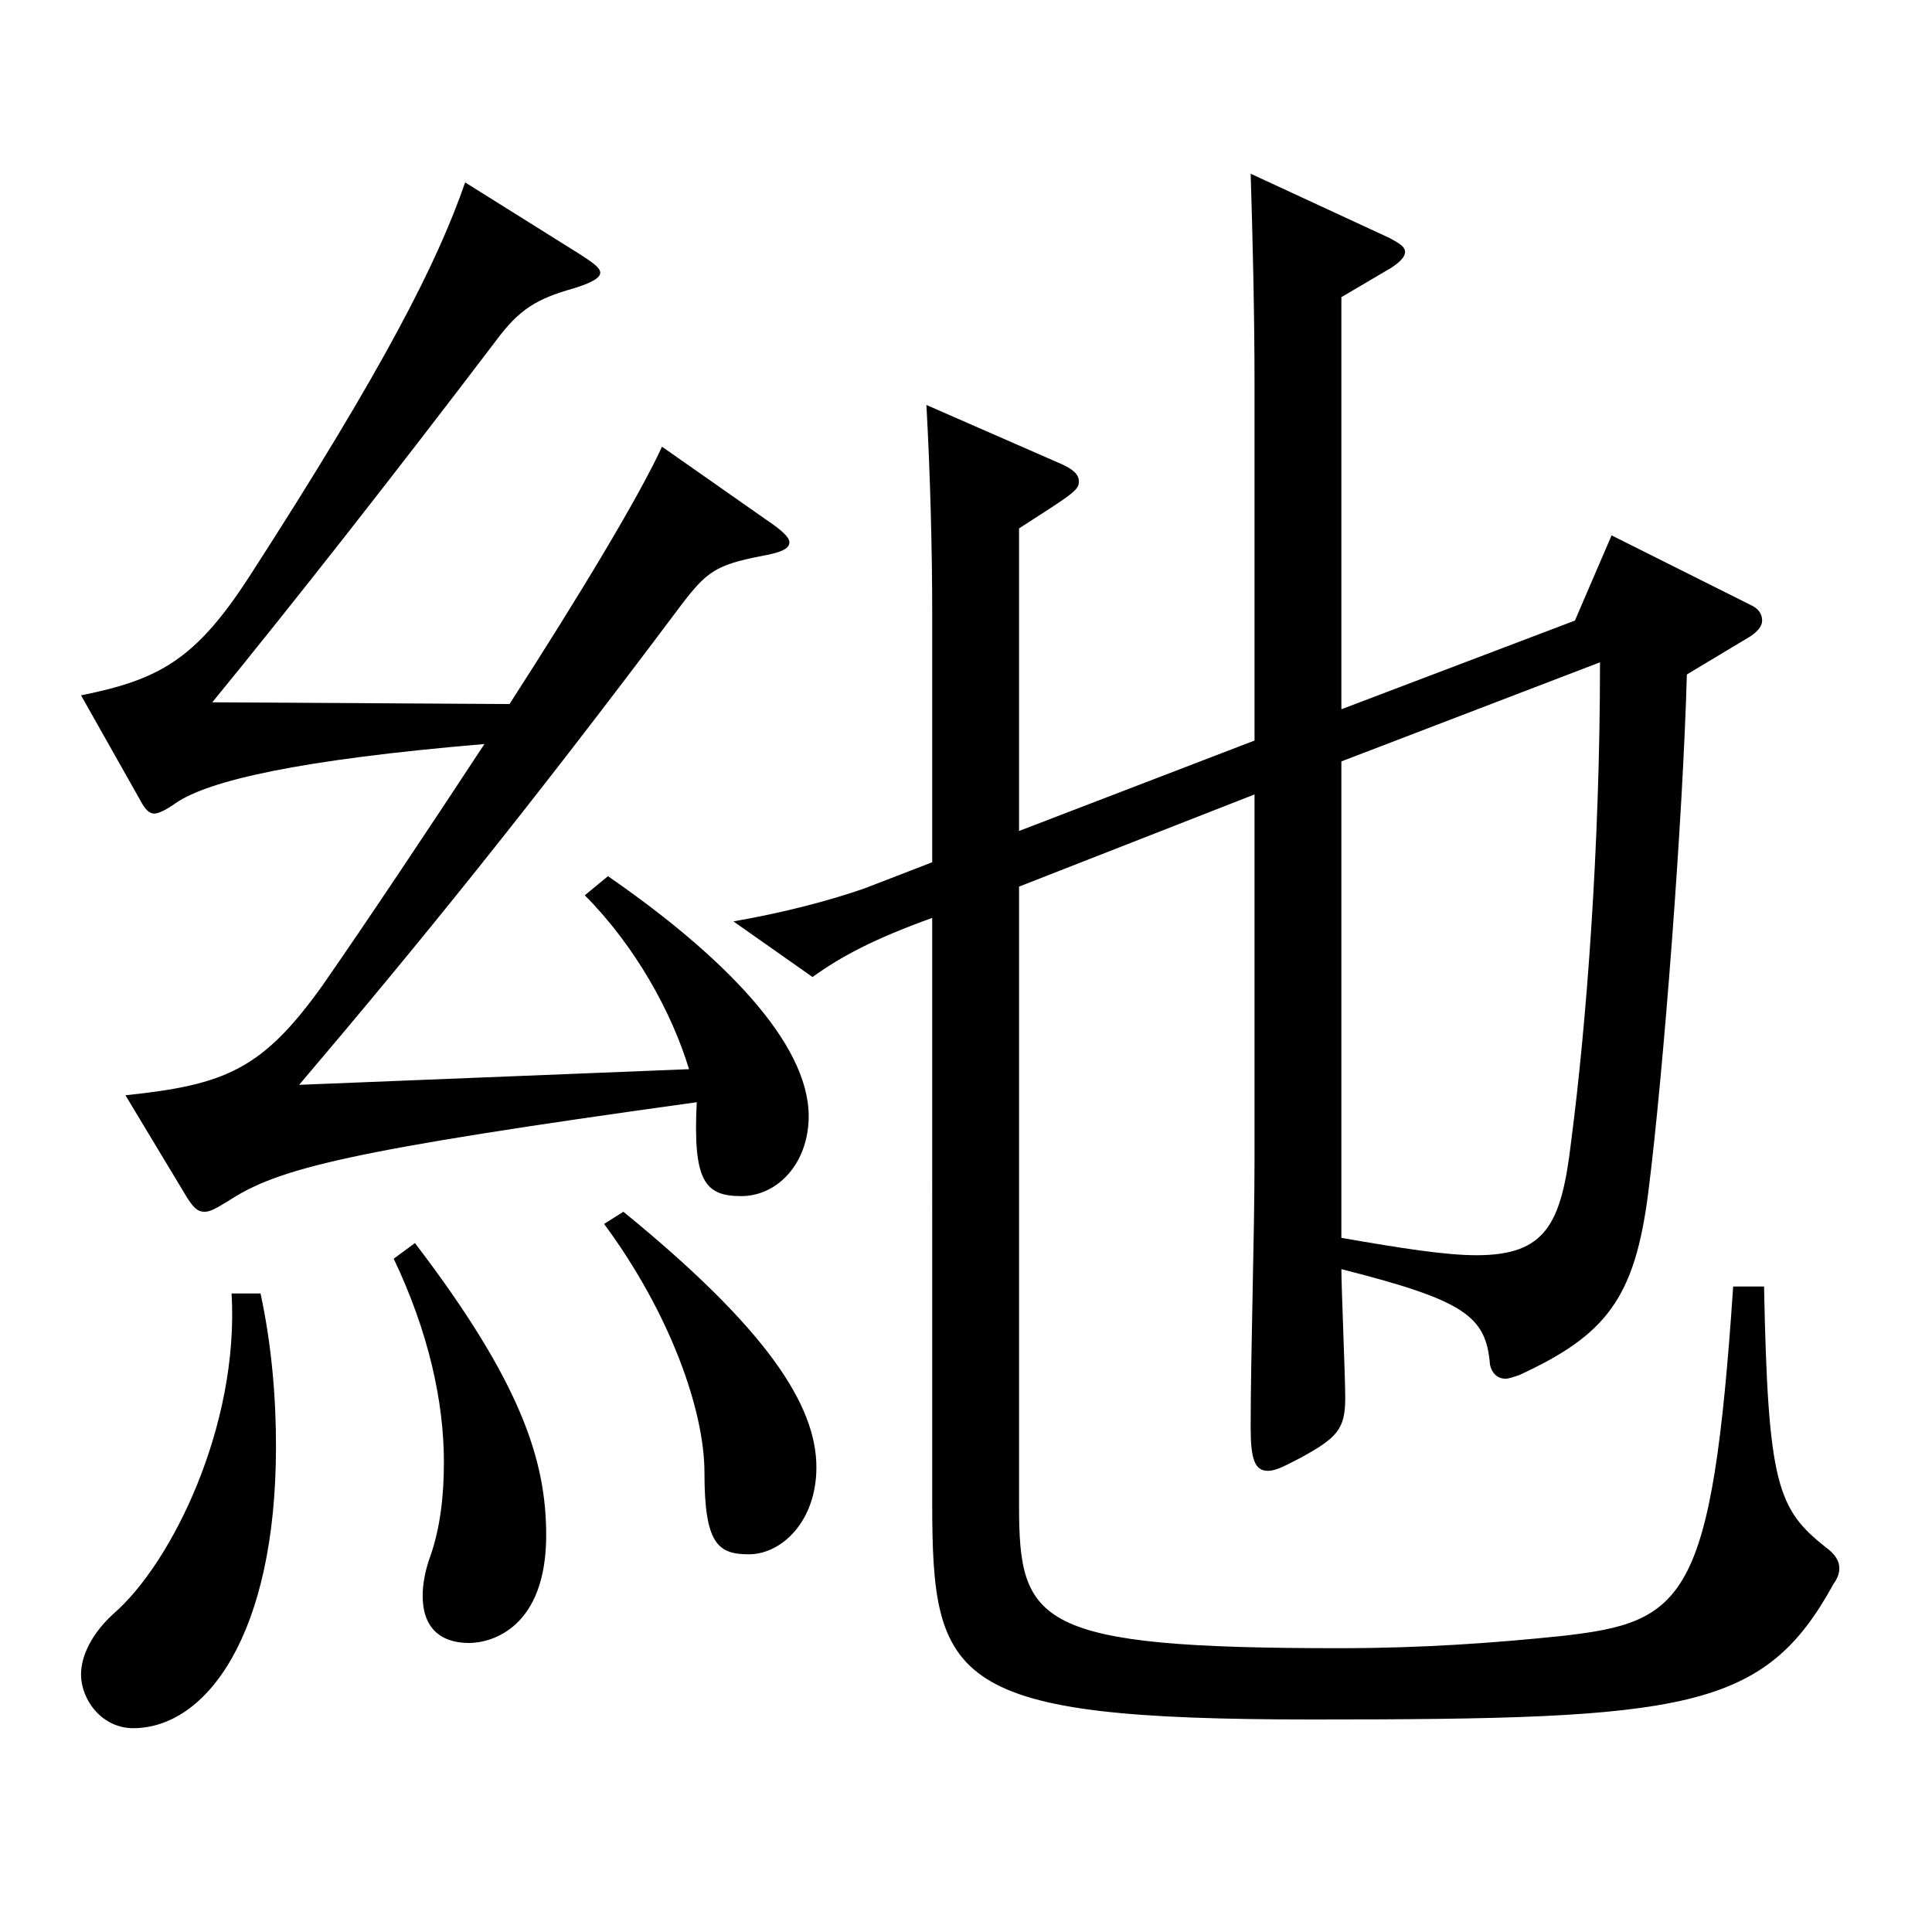
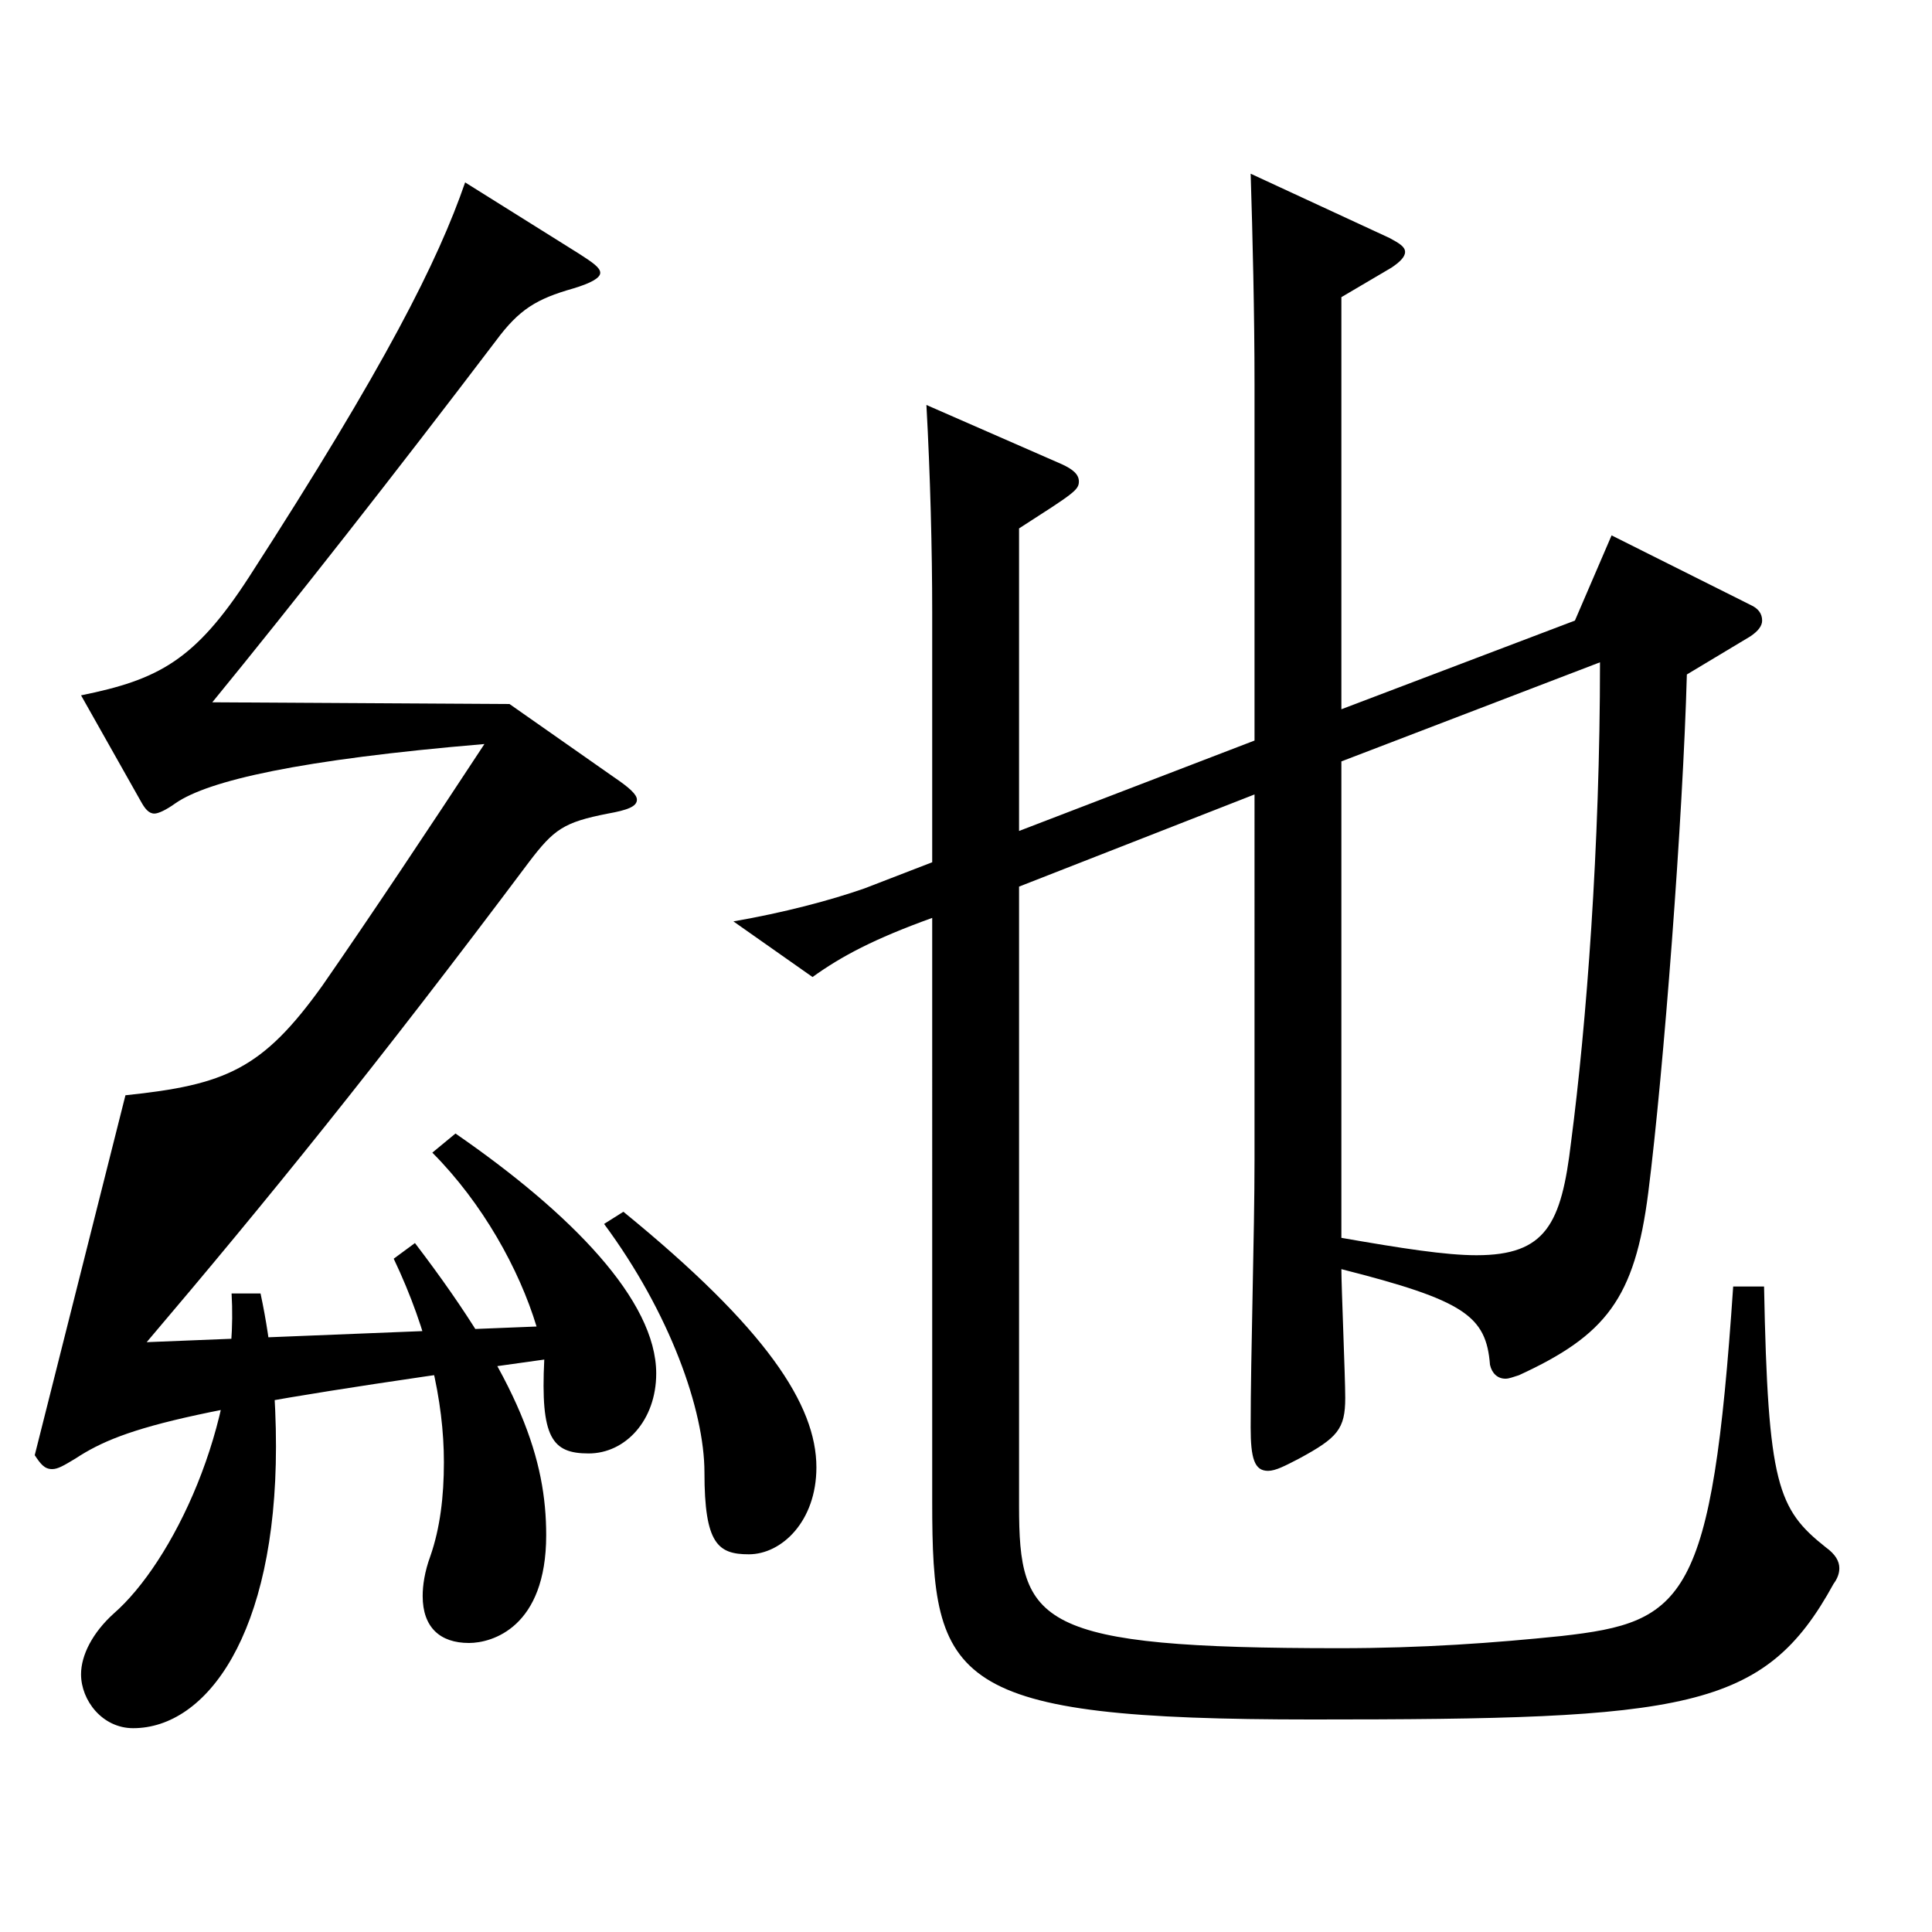
<svg xmlns="http://www.w3.org/2000/svg" version="1.1" id="图层_1" x="0px" y="0px" width="1000px" height="1000px" viewBox="0 0 1000 1000" enable-background="new 0 0 1000 1000" xml:space="preserve">
-   <path d="M64.929,566.906c51.947-5.4,70.929-13.5,101.897-56.7c24.975-36,54.944-80.999,83.915-125.099  c-95.903,8.1-142.856,18.899-159.839,30.6c-4.995,3.6-8.991,5.399-10.989,5.399c-2.997,0-4.995-2.699-6.992-6.3l-30.969-54.899  c39.959-8.1,58.94-18,86.912-61.199c70.929-109.8,97.901-163.8,111.887-204.299l58.94,36.899c6.993,4.5,10.989,7.2,10.989,9.9  c0,2.699-4.995,5.399-13.985,8.1c-18.981,5.4-27.973,10.8-39.96,27c-51.948,68.399-104.895,135.898-146.853,187.198l153.846,0.9  c35.963-55.8,66.932-107.1,78.92-133.199l53.945,37.8c7.992,5.4,11.988,9,11.988,11.7c0,3.6-4.995,5.399-14.985,7.2  c-22.977,4.499-27.972,8.1-40.958,25.199c-78.921,105.3-135.863,175.499-197.801,248.398l201.797-8.1  c-8.991-29.7-27.972-63.9-53.946-90l11.988-9.899c59.939,41.399,103.896,86.399,103.896,124.199c0,24.3-15.984,41.399-34.965,41.399  c-18.981,0-24.975-8.1-22.977-48.6c-181.817,25.2-216.782,34.199-242.756,51.3c-5.994,3.6-8.991,5.399-11.987,5.399  c-3.996,0-5.994-2.699-8.991-7.199L64.929,566.906z M134.858,669.505c5.993,27.9,7.991,54.899,7.991,79.199  c0,97.2-35.964,145.8-73.925,145.8c-15.984,0-26.973-14.4-26.973-27.9c0-9.899,5.993-21.6,16.982-31.5  c29.97-26.1,64.935-97.199,60.938-165.599H134.858z M214.777,643.405c54.944,71.999,67.932,112.499,67.932,151.199  c0,47.699-27.972,55.8-39.96,55.8c-14.984,0-23.976-8.101-23.976-24.3c0-5.4,0.999-12.601,3.996-20.7  c4.995-14.4,6.993-30.6,6.993-48.6c0-31.5-7.992-67.5-25.975-105.3L214.777,643.405z M322.669,627.205  c73.925,60.3,99.899,99.899,99.899,132.3c0,27.899-17.982,44.999-34.965,44.999c-15.984,0-22.978-5.399-22.978-42.3  c0-32.399-17.981-82.799-51.947-128.699L322.669,627.205z M649.339,383.307V198.809c0-36-0.998-77.399-1.997-108.899l71.927,33.3  c4.995,2.7,7.992,4.5,7.992,7.2c0,2.699-2.997,5.399-6.993,8.1l-25.974,15.3v213.299l120.878-45.9l18.981-44.1l71.928,36  c3.995,1.8,5.993,4.5,5.993,8.1c0,2.7-1.998,5.4-5.993,8.101l-32.967,19.8c-1.998,73.8-11.988,205.198-19.98,268.198  c-6.993,54.899-21.978,73.799-66.933,94.499c-2.997,0.9-4.995,1.8-6.993,1.8c-3.995,0-6.992-2.699-7.991-7.199  c-1.998-25.2-12.987-33.3-76.923-49.5c0,9,1.998,55.8,1.998,66.6c0,16.2-3.996,20.7-23.976,31.5c-6.993,3.6-11.988,6.3-15.984,6.3  c-6.993,0-8.99-6.3-8.99-22.5c0-37.8,1.997-99.899,1.997-138.6V411.207l-121.877,47.699v320.398  c0,61.199,8.991,73.799,165.833,73.799c42.957,0,79.92-2.699,114.884-6.3c63.936-7.2,77.922-18,88.911-180.898h15.983  c1.998,102.6,6.993,115.199,31.968,134.999c4.995,3.6,6.993,7.2,6.993,10.8c0,2.7-0.999,5.4-2.997,8.1  c-35.964,65.7-75.923,70.2-269.728,70.2c-187.812,0-196.802-18.9-196.802-112.5V475.106c-29.97,10.8-46.953,19.8-61.938,30.6  l-40.959-28.8c25.974-4.5,49.949-10.8,67.932-17.1l34.965-13.5v-129.6c0-31.499-0.999-71.099-2.997-107.099l69.93,30.6  c5.993,2.7,8.99,5.4,8.99,9c0,4.5-2.997,6.3-30.969,24.3v156.599L649.339,383.307z M694.294,394.107v246.598  c30.969,5.4,53.945,9,69.93,9c35.964,0,43.955-16.2,48.95-58.499c7.992-61.2,14.985-152.999,14.985-248.398L694.294,394.107z" />
+   <path d="M64.929,566.906c51.947-5.4,70.929-13.5,101.897-56.7c24.975-36,54.944-80.999,83.915-125.099  c-95.903,8.1-142.856,18.899-159.839,30.6c-4.995,3.6-8.991,5.399-10.989,5.399c-2.997,0-4.995-2.699-6.992-6.3l-30.969-54.899  c39.959-8.1,58.94-18,86.912-61.199c70.929-109.8,97.901-163.8,111.887-204.299l58.94,36.899c6.993,4.5,10.989,7.2,10.989,9.9  c0,2.699-4.995,5.399-13.985,8.1c-18.981,5.4-27.973,10.8-39.96,27c-51.948,68.399-104.895,135.898-146.853,187.198l153.846,0.9  l53.945,37.8c7.992,5.4,11.988,9,11.988,11.7c0,3.6-4.995,5.399-14.985,7.2  c-22.977,4.499-27.972,8.1-40.958,25.199c-78.921,105.3-135.863,175.499-197.801,248.398l201.797-8.1  c-8.991-29.7-27.972-63.9-53.946-90l11.988-9.899c59.939,41.399,103.896,86.399,103.896,124.199c0,24.3-15.984,41.399-34.965,41.399  c-18.981,0-24.975-8.1-22.977-48.6c-181.817,25.2-216.782,34.199-242.756,51.3c-5.994,3.6-8.991,5.399-11.987,5.399  c-3.996,0-5.994-2.699-8.991-7.199L64.929,566.906z M134.858,669.505c5.993,27.9,7.991,54.899,7.991,79.199  c0,97.2-35.964,145.8-73.925,145.8c-15.984,0-26.973-14.4-26.973-27.9c0-9.899,5.993-21.6,16.982-31.5  c29.97-26.1,64.935-97.199,60.938-165.599H134.858z M214.777,643.405c54.944,71.999,67.932,112.499,67.932,151.199  c0,47.699-27.972,55.8-39.96,55.8c-14.984,0-23.976-8.101-23.976-24.3c0-5.4,0.999-12.601,3.996-20.7  c4.995-14.4,6.993-30.6,6.993-48.6c0-31.5-7.992-67.5-25.975-105.3L214.777,643.405z M322.669,627.205  c73.925,60.3,99.899,99.899,99.899,132.3c0,27.899-17.982,44.999-34.965,44.999c-15.984,0-22.978-5.399-22.978-42.3  c0-32.399-17.981-82.799-51.947-128.699L322.669,627.205z M649.339,383.307V198.809c0-36-0.998-77.399-1.997-108.899l71.927,33.3  c4.995,2.7,7.992,4.5,7.992,7.2c0,2.699-2.997,5.399-6.993,8.1l-25.974,15.3v213.299l120.878-45.9l18.981-44.1l71.928,36  c3.995,1.8,5.993,4.5,5.993,8.1c0,2.7-1.998,5.4-5.993,8.101l-32.967,19.8c-1.998,73.8-11.988,205.198-19.98,268.198  c-6.993,54.899-21.978,73.799-66.933,94.499c-2.997,0.9-4.995,1.8-6.993,1.8c-3.995,0-6.992-2.699-7.991-7.199  c-1.998-25.2-12.987-33.3-76.923-49.5c0,9,1.998,55.8,1.998,66.6c0,16.2-3.996,20.7-23.976,31.5c-6.993,3.6-11.988,6.3-15.984,6.3  c-6.993,0-8.99-6.3-8.99-22.5c0-37.8,1.997-99.899,1.997-138.6V411.207l-121.877,47.699v320.398  c0,61.199,8.991,73.799,165.833,73.799c42.957,0,79.92-2.699,114.884-6.3c63.936-7.2,77.922-18,88.911-180.898h15.983  c1.998,102.6,6.993,115.199,31.968,134.999c4.995,3.6,6.993,7.2,6.993,10.8c0,2.7-0.999,5.4-2.997,8.1  c-35.964,65.7-75.923,70.2-269.728,70.2c-187.812,0-196.802-18.9-196.802-112.5V475.106c-29.97,10.8-46.953,19.8-61.938,30.6  l-40.959-28.8c25.974-4.5,49.949-10.8,67.932-17.1l34.965-13.5v-129.6c0-31.499-0.999-71.099-2.997-107.099l69.93,30.6  c5.993,2.7,8.99,5.4,8.99,9c0,4.5-2.997,6.3-30.969,24.3v156.599L649.339,383.307z M694.294,394.107v246.598  c30.969,5.4,53.945,9,69.93,9c35.964,0,43.955-16.2,48.95-58.499c7.992-61.2,14.985-152.999,14.985-248.398L694.294,394.107z" />
</svg>